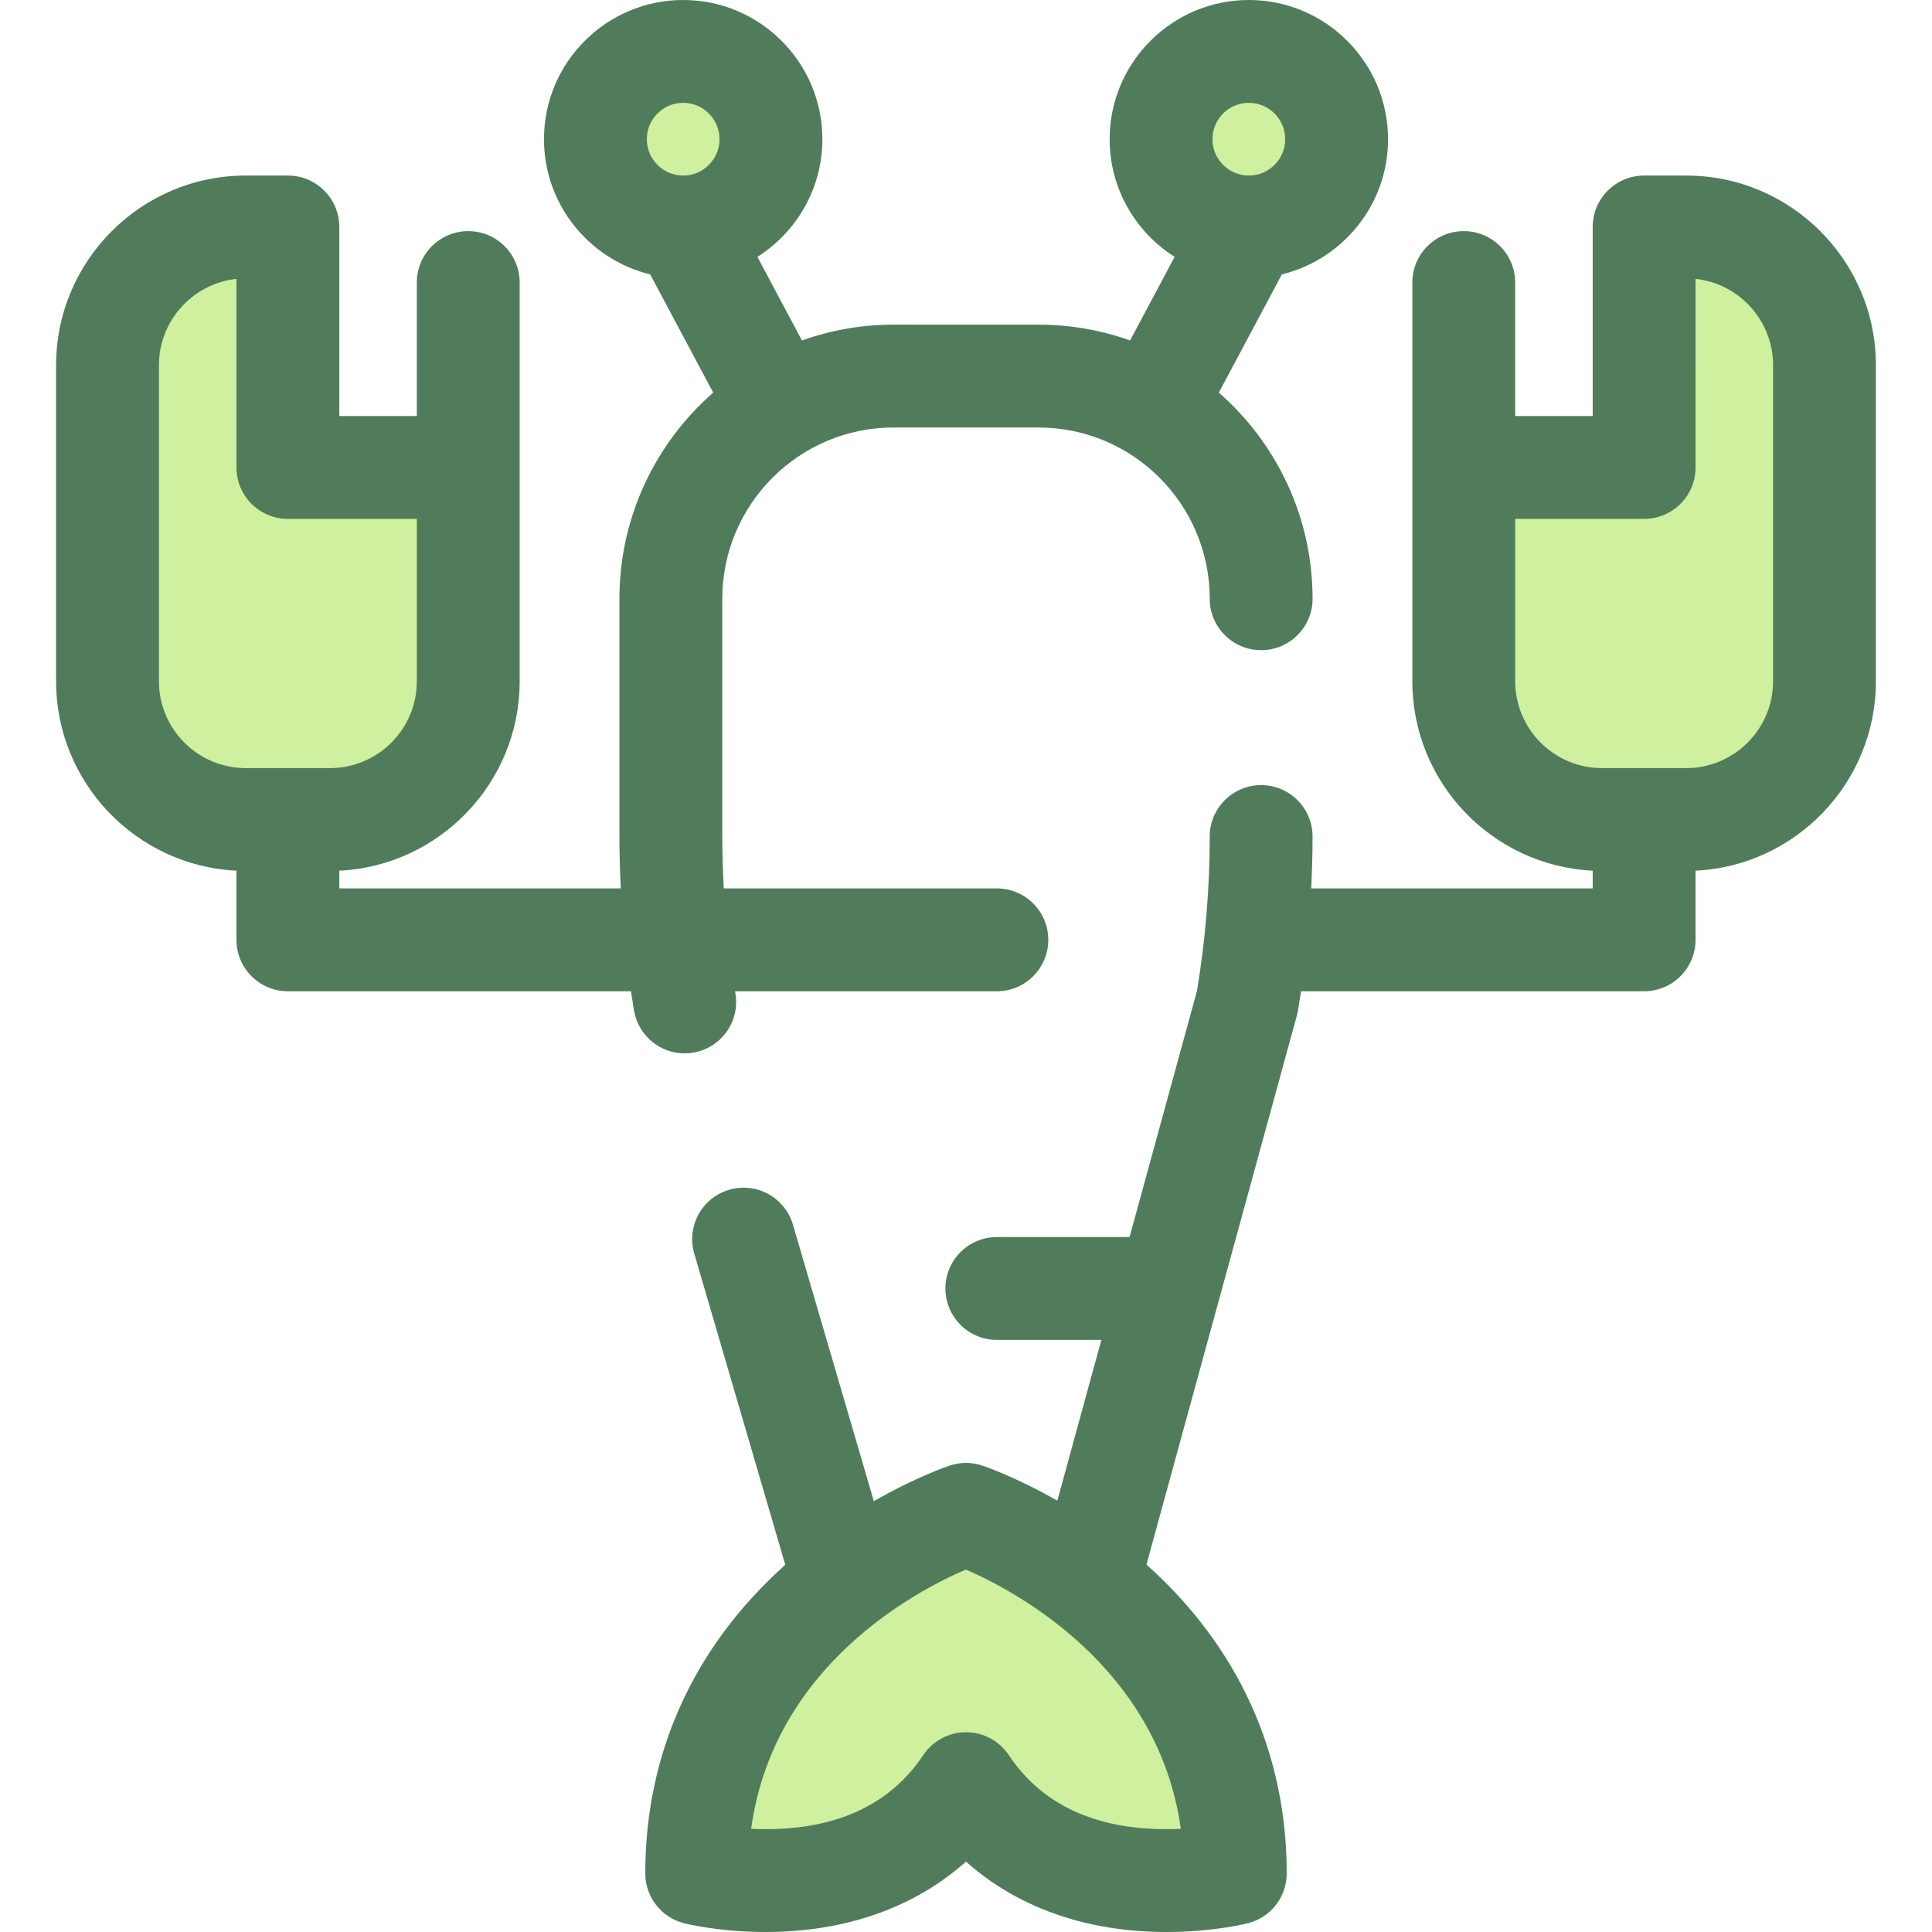
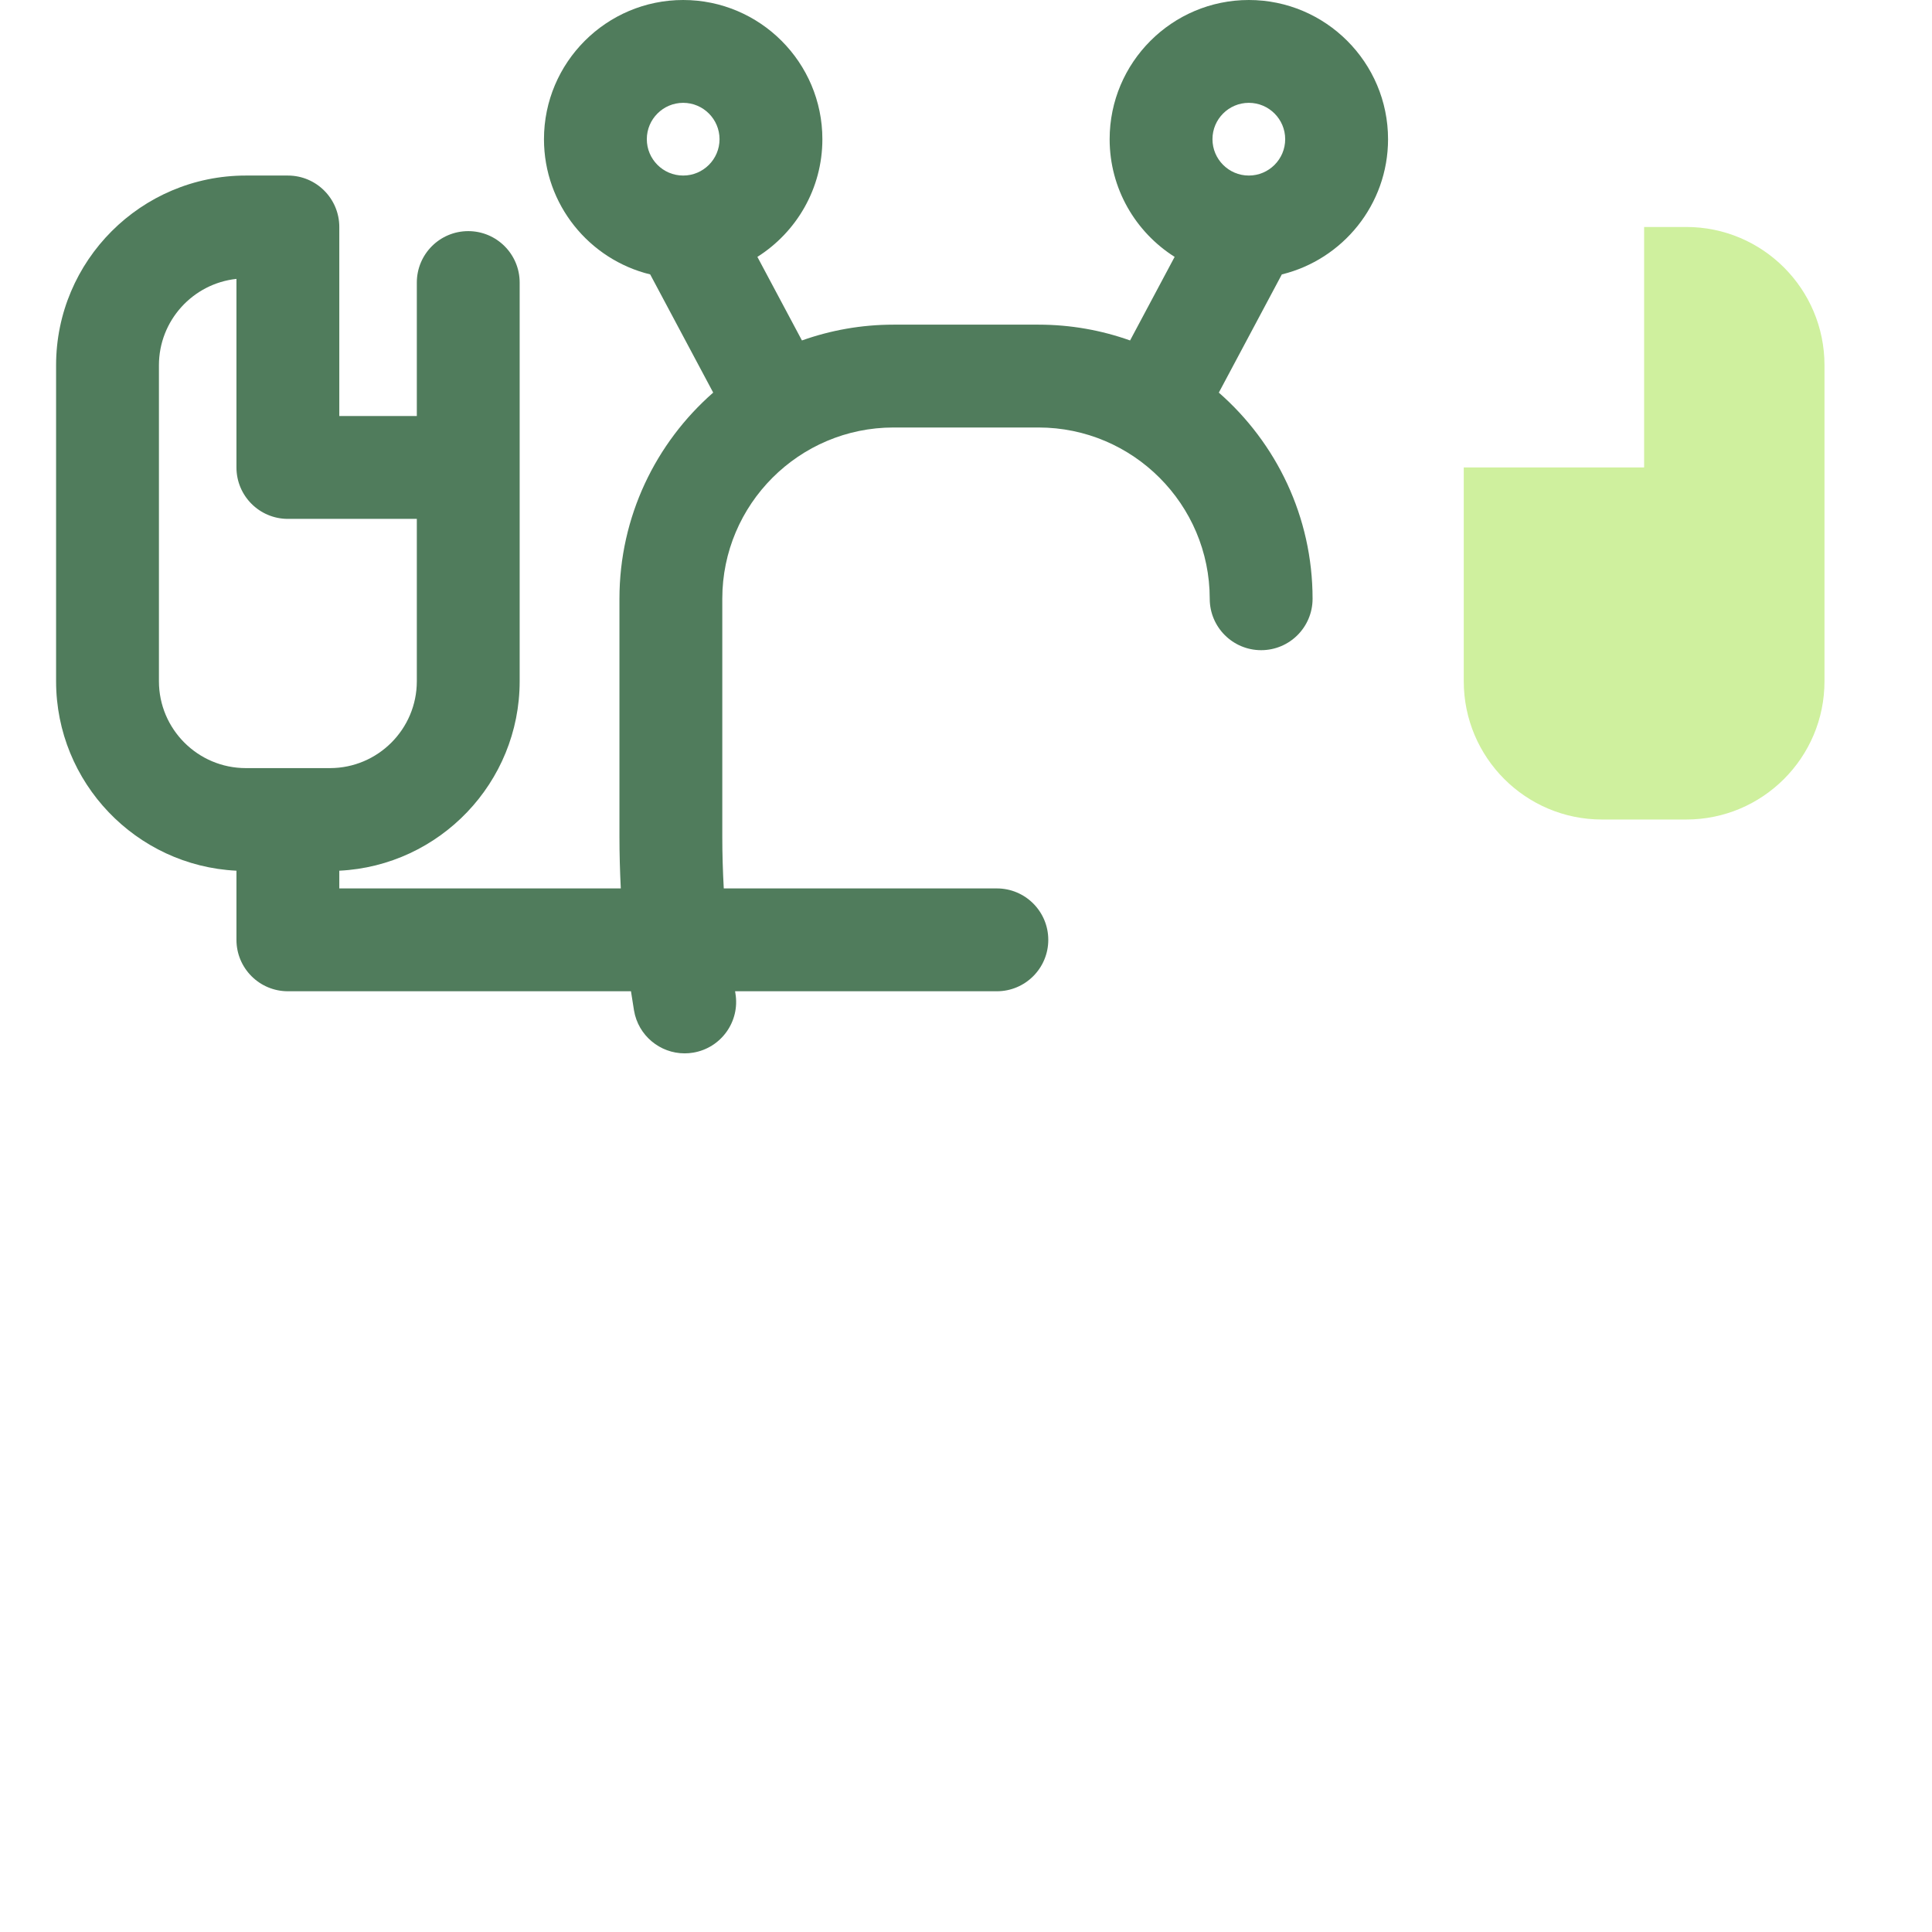
<svg xmlns="http://www.w3.org/2000/svg" height="800px" width="800px" version="1.1" id="Layer_1" viewBox="0 0 511.997 511.997" xml:space="preserve">
  <g>
-     <path style="fill:#CFF09E;" d="M255.999,472.681c23.788,35.682,71.365,23.788,71.365,23.788c0-71.365-71.365-95.153-71.365-95.153   s-71.365,23.788-71.365,95.153C184.634,496.47,232.211,508.364,255.999,472.681L255.999,472.681z" />
-     <circle style="fill:#CFF09E;" cx="330.954" cy="36.886" r="23.261" />
-     <circle style="fill:#CFF09E;" cx="181.045" cy="36.886" r="23.261" />
    <path style="fill:#CFF09E;" d="M446.862,60.15h-11.154v63.731h-47.799v56.653c0,20.239,16.407,36.645,36.645,36.645h22.306   c20.239,0,36.645-16.407,36.645-36.645V96.795C483.507,76.557,467.1,60.15,446.862,60.15z" />
-     <path style="fill:#CFF09E;" d="M65.138,60.15h11.154v63.731h47.799v56.653c0,20.239-16.407,36.645-36.645,36.645H65.138   c-20.239,0-36.645-16.407-36.645-36.645V96.795C28.492,76.557,44.898,60.15,65.138,60.15z" />
  </g>
  <g>
    <path style="fill:#507C5C;" d="M181.438,279.149c0.754,0,1.515-0.063,2.282-0.193c7.421-1.251,12.424-8.281,11.171-15.702   c-0.031-0.187-0.057-0.373-0.089-0.56h69.373c7.526,0,13.627-6.102,13.627-13.627s-6.101-13.627-13.627-13.627h-72.371   c-0.253-4.584-0.392-9.171-0.392-13.748v-63.016c0-25.026,20.36-45.387,45.385-45.387h38.406c25.026,0,45.385,20.36,45.385,45.387   c0,7.525,6.101,13.627,13.627,13.627c7.526,0,13.627-6.102,13.627-13.627c0-21.763-9.633-41.307-24.844-54.631l16.696-31.323   c16.134-3.937,28.149-18.505,28.149-35.834C367.843,16.547,351.294,0,330.954,0s-36.889,16.548-36.889,36.888   c0,13.114,6.884,24.643,17.223,31.186l-11.806,22.148c-7.597-2.702-15.765-4.186-24.277-4.186h-38.406   c-8.511,0-16.681,1.484-24.278,4.186l-11.806-22.148c10.339-6.544,17.223-18.073,17.223-31.186C217.937,16.547,201.389,0,181.048,0   s-36.889,16.548-36.889,36.888c0,17.329,12.015,31.898,28.149,35.834l16.696,31.321c-15.212,13.324-24.844,32.868-24.844,54.631   v63.016c0,4.577,0.129,9.163,0.357,13.748H89.917v-4.693c26.575-1.295,47.799-23.32,47.799-50.211v-56.653V74.878   c0-7.525-6.101-13.627-13.627-13.627c-7.526,0-13.627,6.102-13.627,13.627v35.377H89.917V60.149   c0-7.525-6.101-13.627-13.627-13.627H65.137c-27.721,0-50.273,22.552-50.273,50.273v83.739c0,26.891,21.224,48.915,47.799,50.211   v18.32c0,7.525,6.101,13.627,13.627,13.627h90.924c0.253,1.701,0.518,3.4,0.804,5.092   C169.141,274.438,174.908,279.149,181.438,279.149z M330.951,27.252c5.313,0,9.636,4.322,9.636,9.634   c0,5.313-4.322,9.636-9.636,9.636c-5.313,0-9.635-4.322-9.635-9.636C321.315,31.575,325.638,27.252,330.951,27.252z    M181.048,27.252c5.313,0,9.636,4.322,9.636,9.634c0,5.313-4.322,9.636-9.636,9.636s-9.636-4.322-9.636-9.636   C171.412,31.575,175.735,27.252,181.048,27.252z M42.118,180.535V96.795c0-11.857,9.011-21.649,20.545-22.888v49.974   c0,7.525,6.101,13.627,13.627,13.627h34.172v43.027c0,12.692-10.326,23.02-23.018,23.02H65.138   C52.445,203.554,42.118,193.228,42.118,180.535z" />
-     <path style="fill:#507C5C;" d="M446.862,46.523h-11.154c-7.526,0-13.627,6.102-13.627,13.627v50.106h-20.545V74.878   c0-7.525-6.101-13.627-13.627-13.627s-13.627,6.102-13.627,13.627v49.003v56.653c0,26.891,21.224,48.915,47.799,50.211v4.693   h-74.599c0.229-4.585,0.357-9.171,0.357-13.748c0-7.525-6.101-13.627-13.627-13.627c-7.526,0-13.627,6.102-13.627,13.627   c0,13.661-1.134,27.416-3.369,40.897l-17.873,65.244h-35.169c-7.526,0-13.627,6.102-13.627,13.627s6.101,13.627,13.627,13.627   h27.703l-11.674,42.612c-11.06-6.312-19.365-9.133-19.897-9.31c-2.798-0.932-5.82-0.932-8.618,0   c-0.536,0.179-8.949,3.035-20.119,9.437l-21.428-73.269c-2.114-7.222-9.682-11.373-16.904-9.253   c-7.224,2.112-11.366,9.68-9.254,16.904l24.122,82.478c-24.287,21.746-37.1,49.923-37.1,81.784c0,6.253,4.257,11.704,10.324,13.219   c0.946,0.237,9.586,2.31,21.573,2.31c0.001,0,0.001,0,0.003,0c21.216,0,39.531-6.525,53.093-18.658   c13.563,12.135,31.879,18.658,53.096,18.658c11.989,0,20.628-2.073,21.575-2.31c6.065-1.517,10.321-6.966,10.321-13.219   c0-31.888-12.836-60.09-37.166-81.843l39.861-145.507c0.12-0.44,0.219-0.886,0.294-1.334c0.286-1.694,0.549-3.392,0.804-5.092   h90.923c7.526,0,13.627-6.102,13.627-13.627v-18.32c26.576-1.295,47.799-23.32,47.799-50.211V96.795   C497.134,69.074,474.581,46.523,446.862,46.523z M312.931,484.65c-1.213,0.06-2.496,0.095-3.835,0.095   c-19.027,0-33.076-6.602-41.758-19.623c-2.526-3.791-6.782-6.068-11.338-6.068c-4.555,0-8.811,2.277-11.337,6.068   c-8.682,13.022-22.731,19.624-41.758,19.623c-1.345,0-2.633-0.035-3.848-0.097c5.964-43.347,43.846-63.114,56.91-68.701   C268.875,421.547,306.906,441.537,312.931,484.65z M469.88,180.535c0,12.692-10.326,23.02-23.02,23.02h-22.304   c-12.692,0-23.018-10.326-23.018-23.02v-43.027h34.172c7.526,0,13.627-6.102,13.627-13.627V73.908   c11.534,1.239,20.545,11.031,20.545,22.888v83.739H469.88z" />
  </g>
</svg>